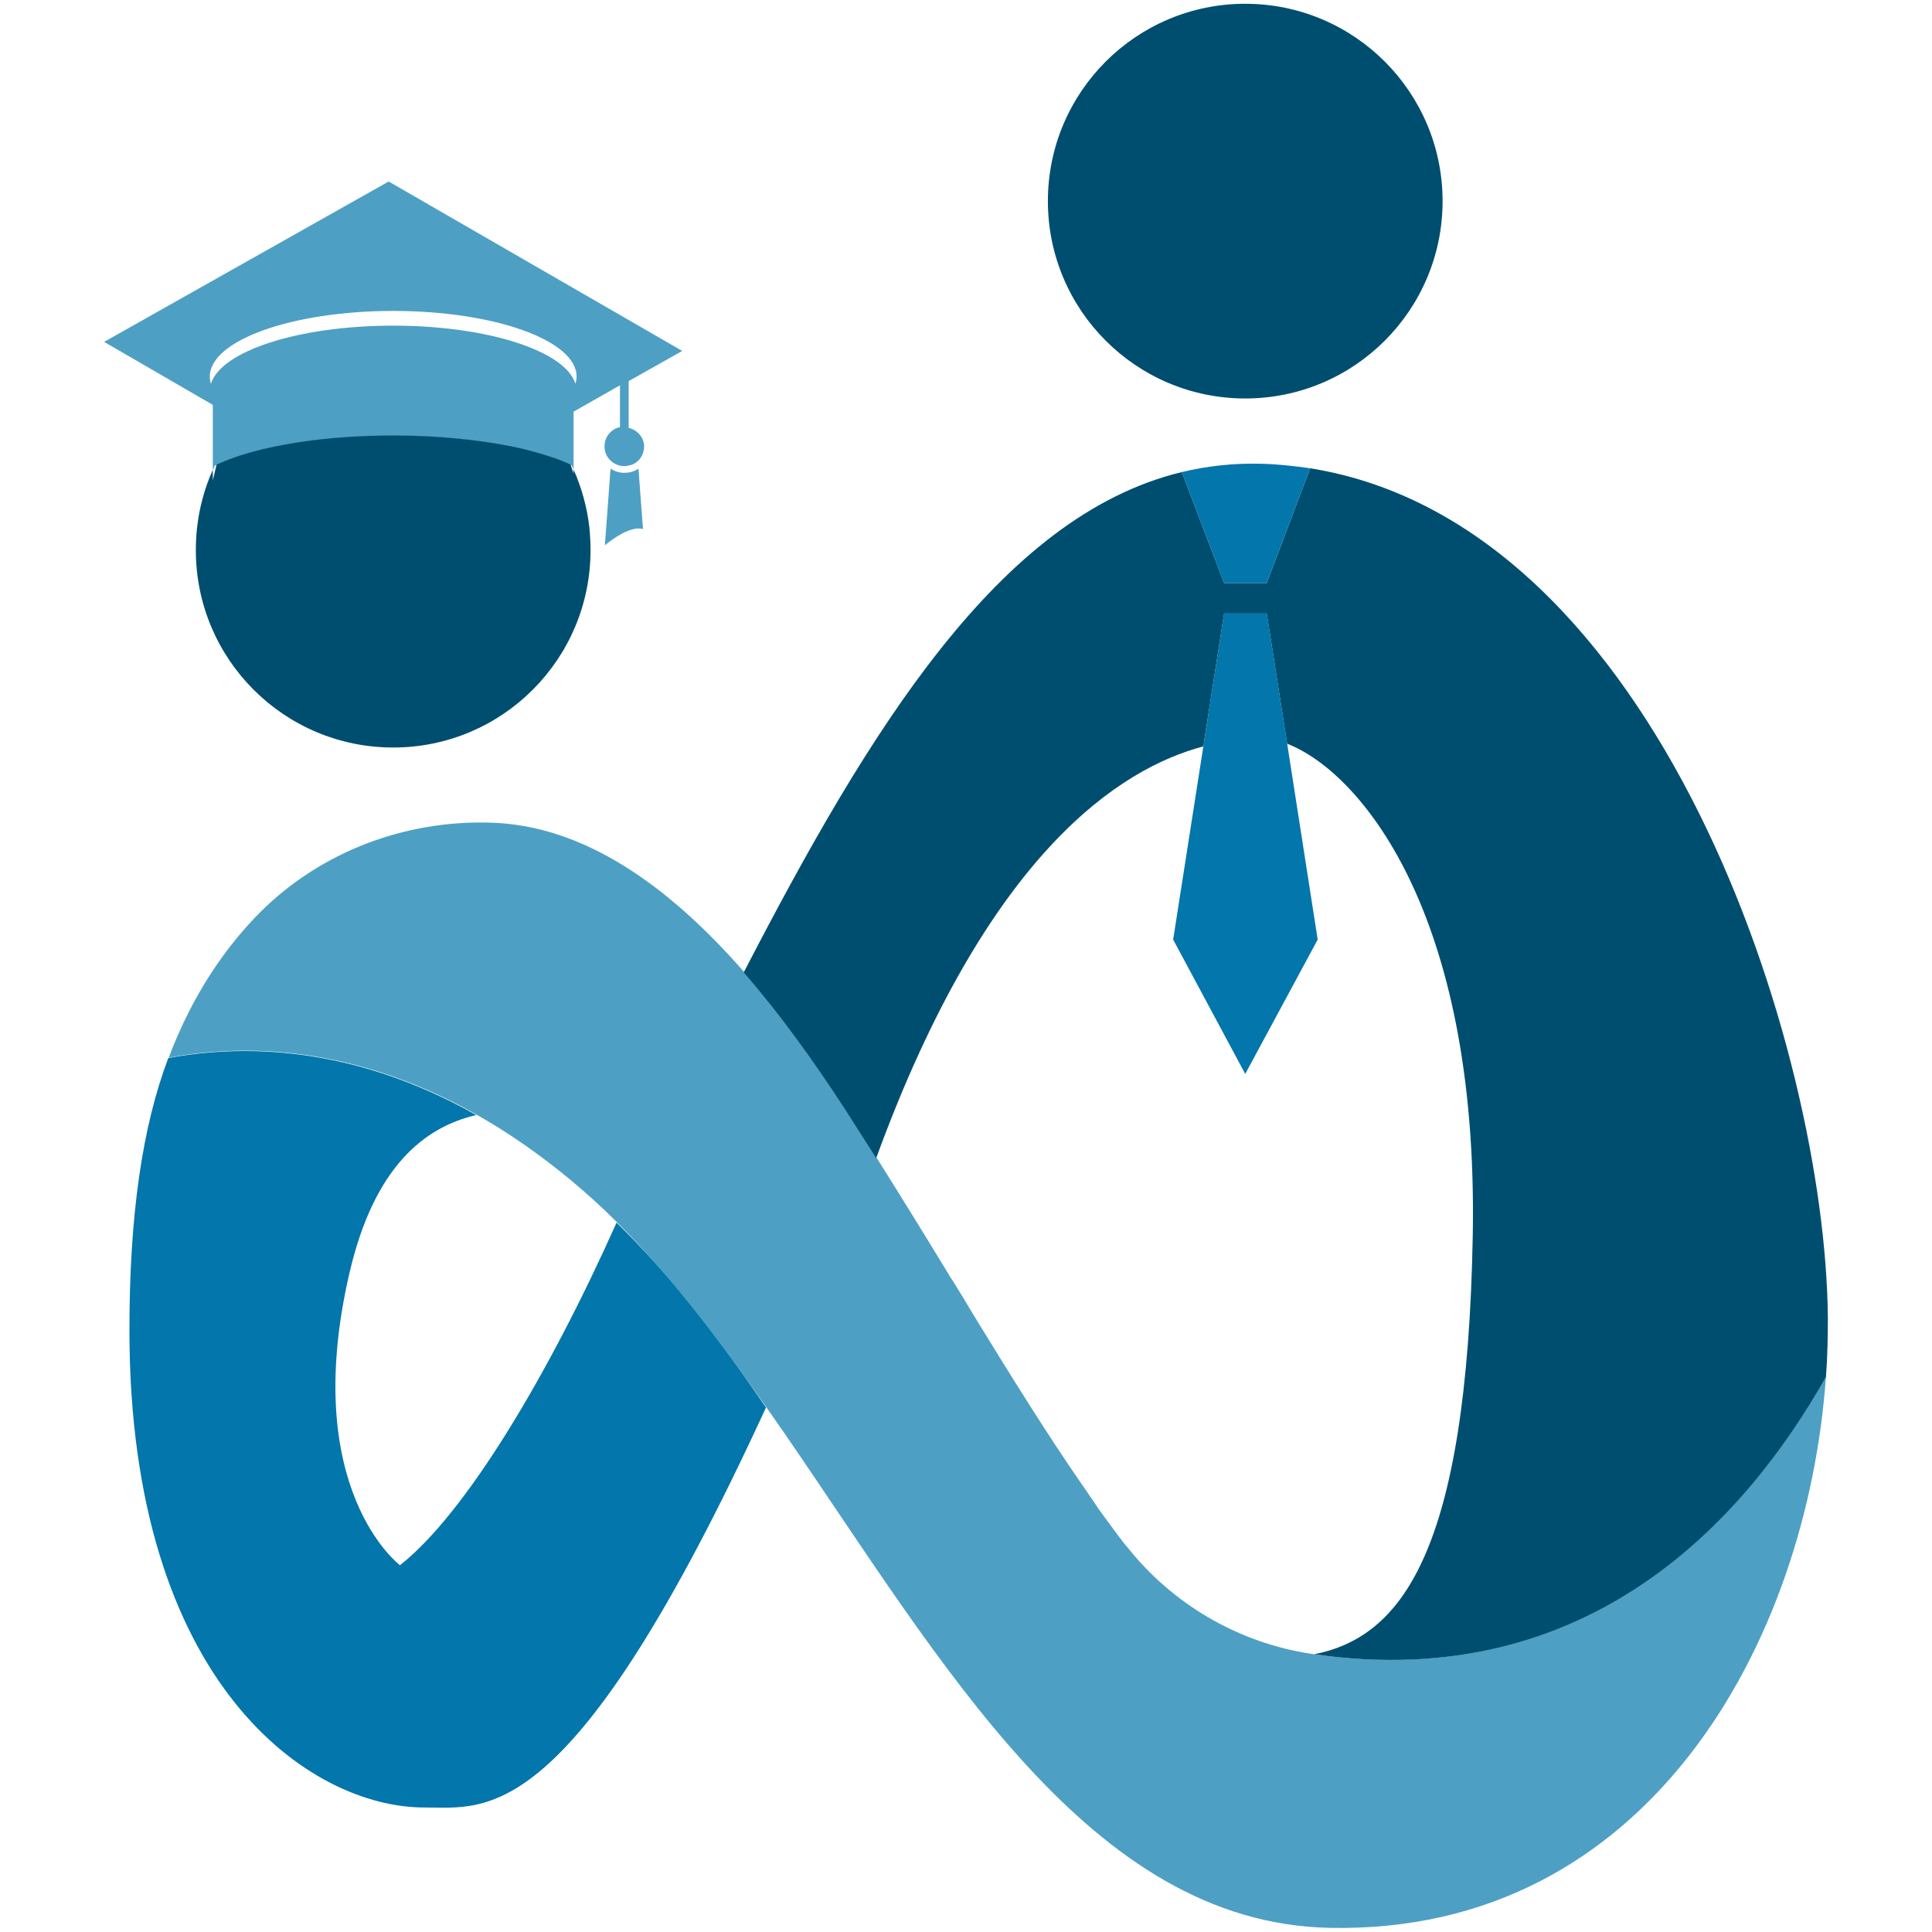
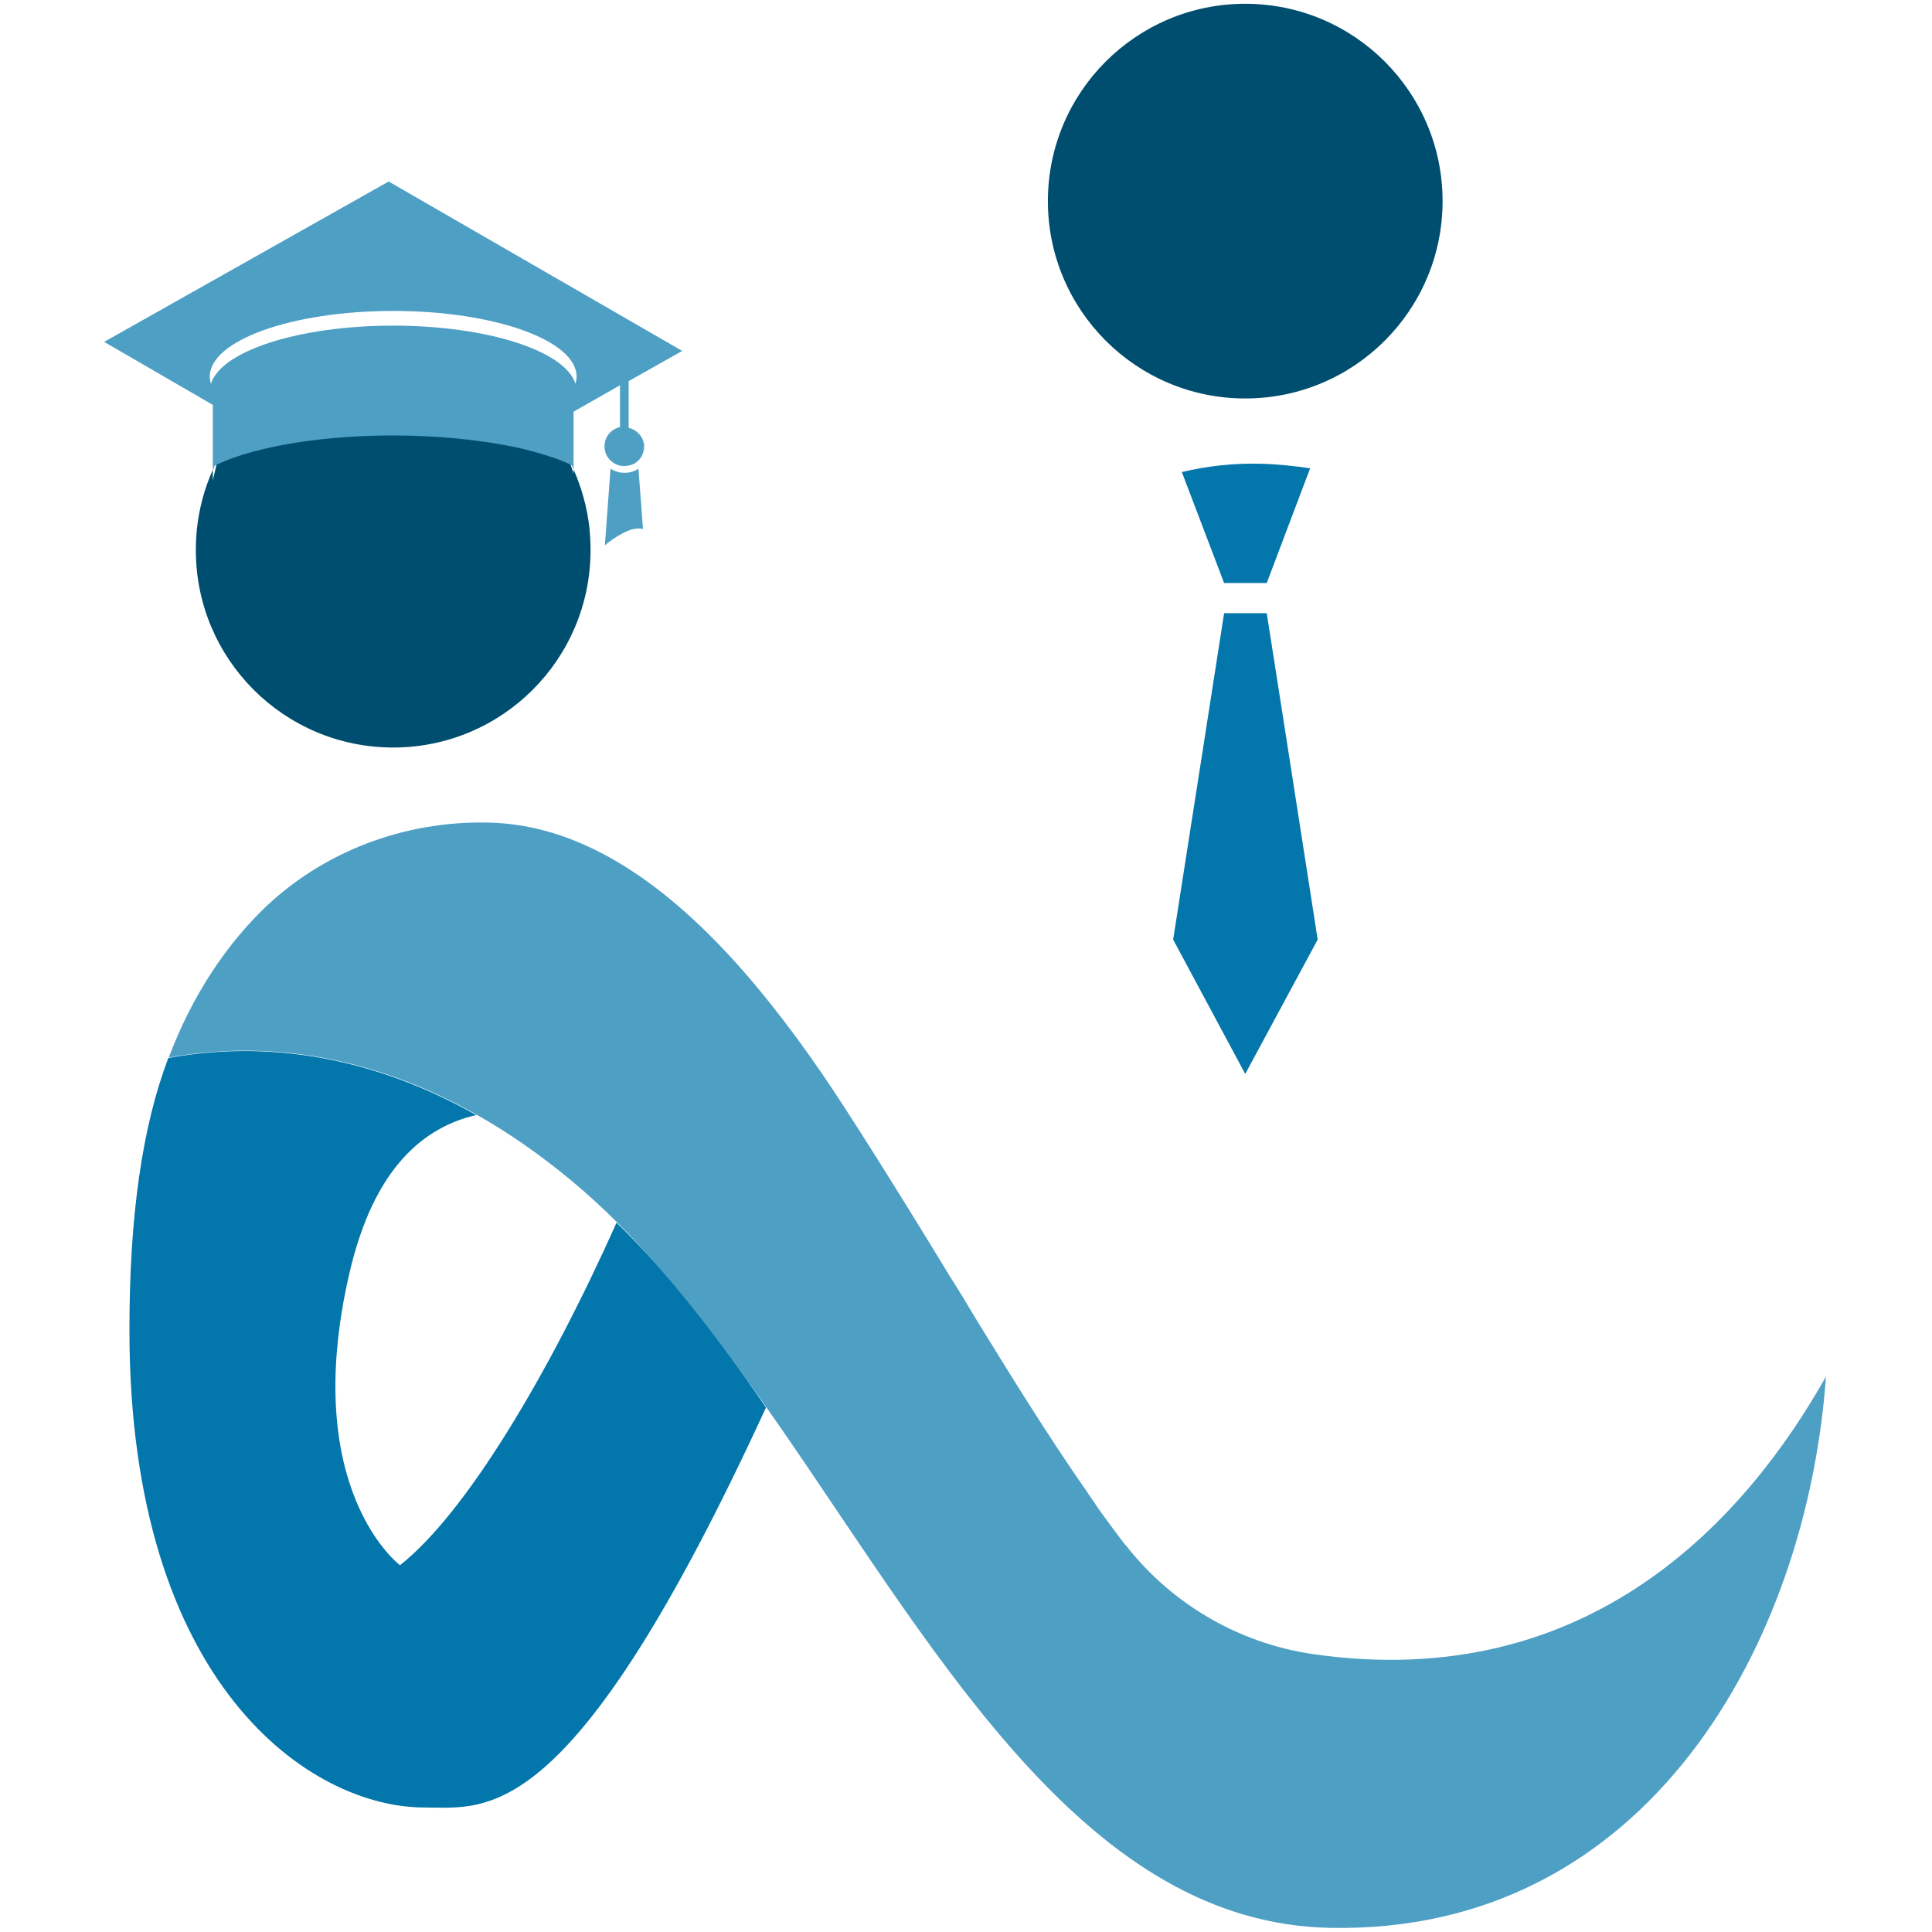
<svg xmlns="http://www.w3.org/2000/svg" version="1.1" id="Capa_1" x="0px" y="0px" viewBox="0 0 512 512" style="enable-background:new 0 0 512 512;" xml:space="preserve">
  <style type="text/css">
	.st0{fill:#0376AB;}
	.st1{fill:#4E9FC4;}
	.st2{fill:#004E6F;}
</style>
  <g>
    <path class="st0" d="M203,373c-51.6,112.2-73.9,106-90.6,106c-30,0-78.1-32.3-78.1-126.5c0-30.4,3.4-53.9,10.3-72.1   c19.3-3.6,48.5-3.6,81.6,15.1c-13.8,3.2-27.1,13.8-33.6,41.9c-13.3,57.4,13.4,77.4,13.4,77.4c17.4-13.7,39.3-50.3,57.4-90.8   C179.3,339.8,189,352.6,203,373z" />
    <path class="st1" d="M483.9,364.8c-5,70.5-47.2,147.8-131.5,146.1c-63.8-1.3-102.6-70.2-144.6-131.2c-14.1-20.4-28.5-40-44.3-55.8   c-4-4-8.2-7.8-12.4-11.3c-8.5-7-16.8-12.7-24.8-17.2c-33.1-18.7-62.3-18.7-81.6-15.1c6.5-17.2,15.4-29.7,24.5-38.8   c16-15.8,38-24.1,60.5-23.5c24.9,0.6,47.4,16.6,67.5,39.6c9.5,10.9,18.5,23.3,27,36.5c2.7,4.2,5.4,8.4,8.1,12.7   c6.1,9.7,12.1,19.4,18,29.1c0.9,1.5,1.8,3,2.8,4.5c1.5,2.4,2.9,4.7,4.3,7.1c0.5,0.8,1,1.6,1.4,2.3c9.7,15.8,19.1,30.9,28.2,44   c0.6,0.8,1.2,1.7,1.7,2.5c0.6,0.9,1.3,1.8,1.9,2.8c0.4,0.6,0.8,1.1,1.2,1.7c2.2,3,4.3,5.9,6.4,8.6c0.1,0.1,0.2,0.2,0.3,0.3   c12.1,15.4,29.7,25.7,49.1,28.6c0.1,0,0.3,0,0.4,0.1c0.1,0,0.2,0,0.3,0c0,0,0,0,0,0C421.5,448.8,462.9,402.1,483.9,364.8z" />
-     <path class="st2" d="M484.4,349.2c0,5.2-0.1,10.4-0.5,15.7c-21,37.2-62.4,84-135.6,73.5c22.9-4.6,40.5-26.5,42-111.2   c1.5-86.2-30.4-122.9-49.2-130.1l-5.4-34.5h-11.3l-5.5,35.2c-21.8,5.8-57,27.8-86.7,109.1c-2.7-4.2-5.4-8.5-8.1-12.7   c-8.5-13.1-17.5-25.6-27-36.5c33.1-64,67.7-120.9,116.1-132.6l11.2,29.4h11.3l11.5-30.4C439.8,138.9,483.8,278.2,484.4,349.2z" />
    <path class="st0" d="M347.2,124.1l-11.5,30.4h-11.3l-11.2-29.4c6.7-1.6,13.7-2.4,20.9-2.2C338.6,123,343,123.5,347.2,124.1z" />
    <polygon class="st0" points="349.2,249 330,284.6 310.9,249 318.9,197.8 324.4,162.5 335.7,162.5 341.1,197  " />
    <circle class="st2" cx="330" cy="53.3" r="52.3" />
    <path class="st1" d="M166.6,113.4V101l14.2-8L103,48.1L27.6,90.6l28.8,16.7v17.3c0.2-0.4,0.4-0.8,0.5-1.2c0.2-0.1,0.3-0.1,0.5-0.2   c1.1-0.5,2.2-0.9,3.4-1.4c4-1.5,8.8-2.8,14.2-3.8h0c8.5-1.6,18.5-2.5,29.2-2.5c11.6,0,22.4,1.1,31.4,2.9c4.5,0.9,8.5,2.1,12,3.3   c1.3,0.5,2.5,1,3.6,1.5c0.1,0,0.2,0.1,0.3,0.1c0.2,0.4,0.4,0.8,0.5,1.2v-15.4l12.3-7v11.1c-2.4,0.5-4.1,2.6-4.1,5.1   c0,2.2,1.3,4,3.2,4.8c0.6,0.3,1.4,0.4,2.1,0.4c0.7,0,1.5-0.2,2.1-0.4c1.9-0.8,3.1-2.7,3.1-4.8C170.7,116,168.9,113.9,166.6,113.4z    M152.5,101.7c-2.7-8.7-23.3-15.4-48.3-15.4S58.6,93,55.9,101.7c-0.2-0.6-0.3-1.3-0.3-1.9c0-9.6,21.8-17.4,48.6-17.4   s48.6,7.8,48.6,17.4C152.8,100.4,152.7,101,152.5,101.7z" />
    <path class="st2" d="M156.5,145.8c0,28.9-23.4,52.3-52.3,52.3s-52.3-23.4-52.3-52.3c0-1.9,0.1-3.9,0.3-5.8c0.6-5.4,2-10.6,4.2-15.5   v2.8l1-4.2c1.1-0.5,2.2-0.9,3.4-1.4c4-1.5,8.8-2.8,14.2-3.8h0c8.5-1.6,18.5-2.5,29.2-2.5c11.6,0,22.4,1.1,31.4,2.9   c4.5,0.9,8.5,2.1,12,3.3c1.3,0.5,2.5,1,3.6,1.5l0.8,2.4v-1.1c2.1,4.8,3.6,10,4.2,15.5C156.4,142,156.5,143.9,156.5,145.8z" />
    <path class="st1" d="M170.4,140.2c-3.1-0.9-7.8,2.4-10.1,4.3l1.5-20.3c1.1,0.7,2.3,1.1,3.7,1.1c1.4,0,2.7-0.4,3.7-1.1L170.4,140.2z   " />
  </g>
</svg>